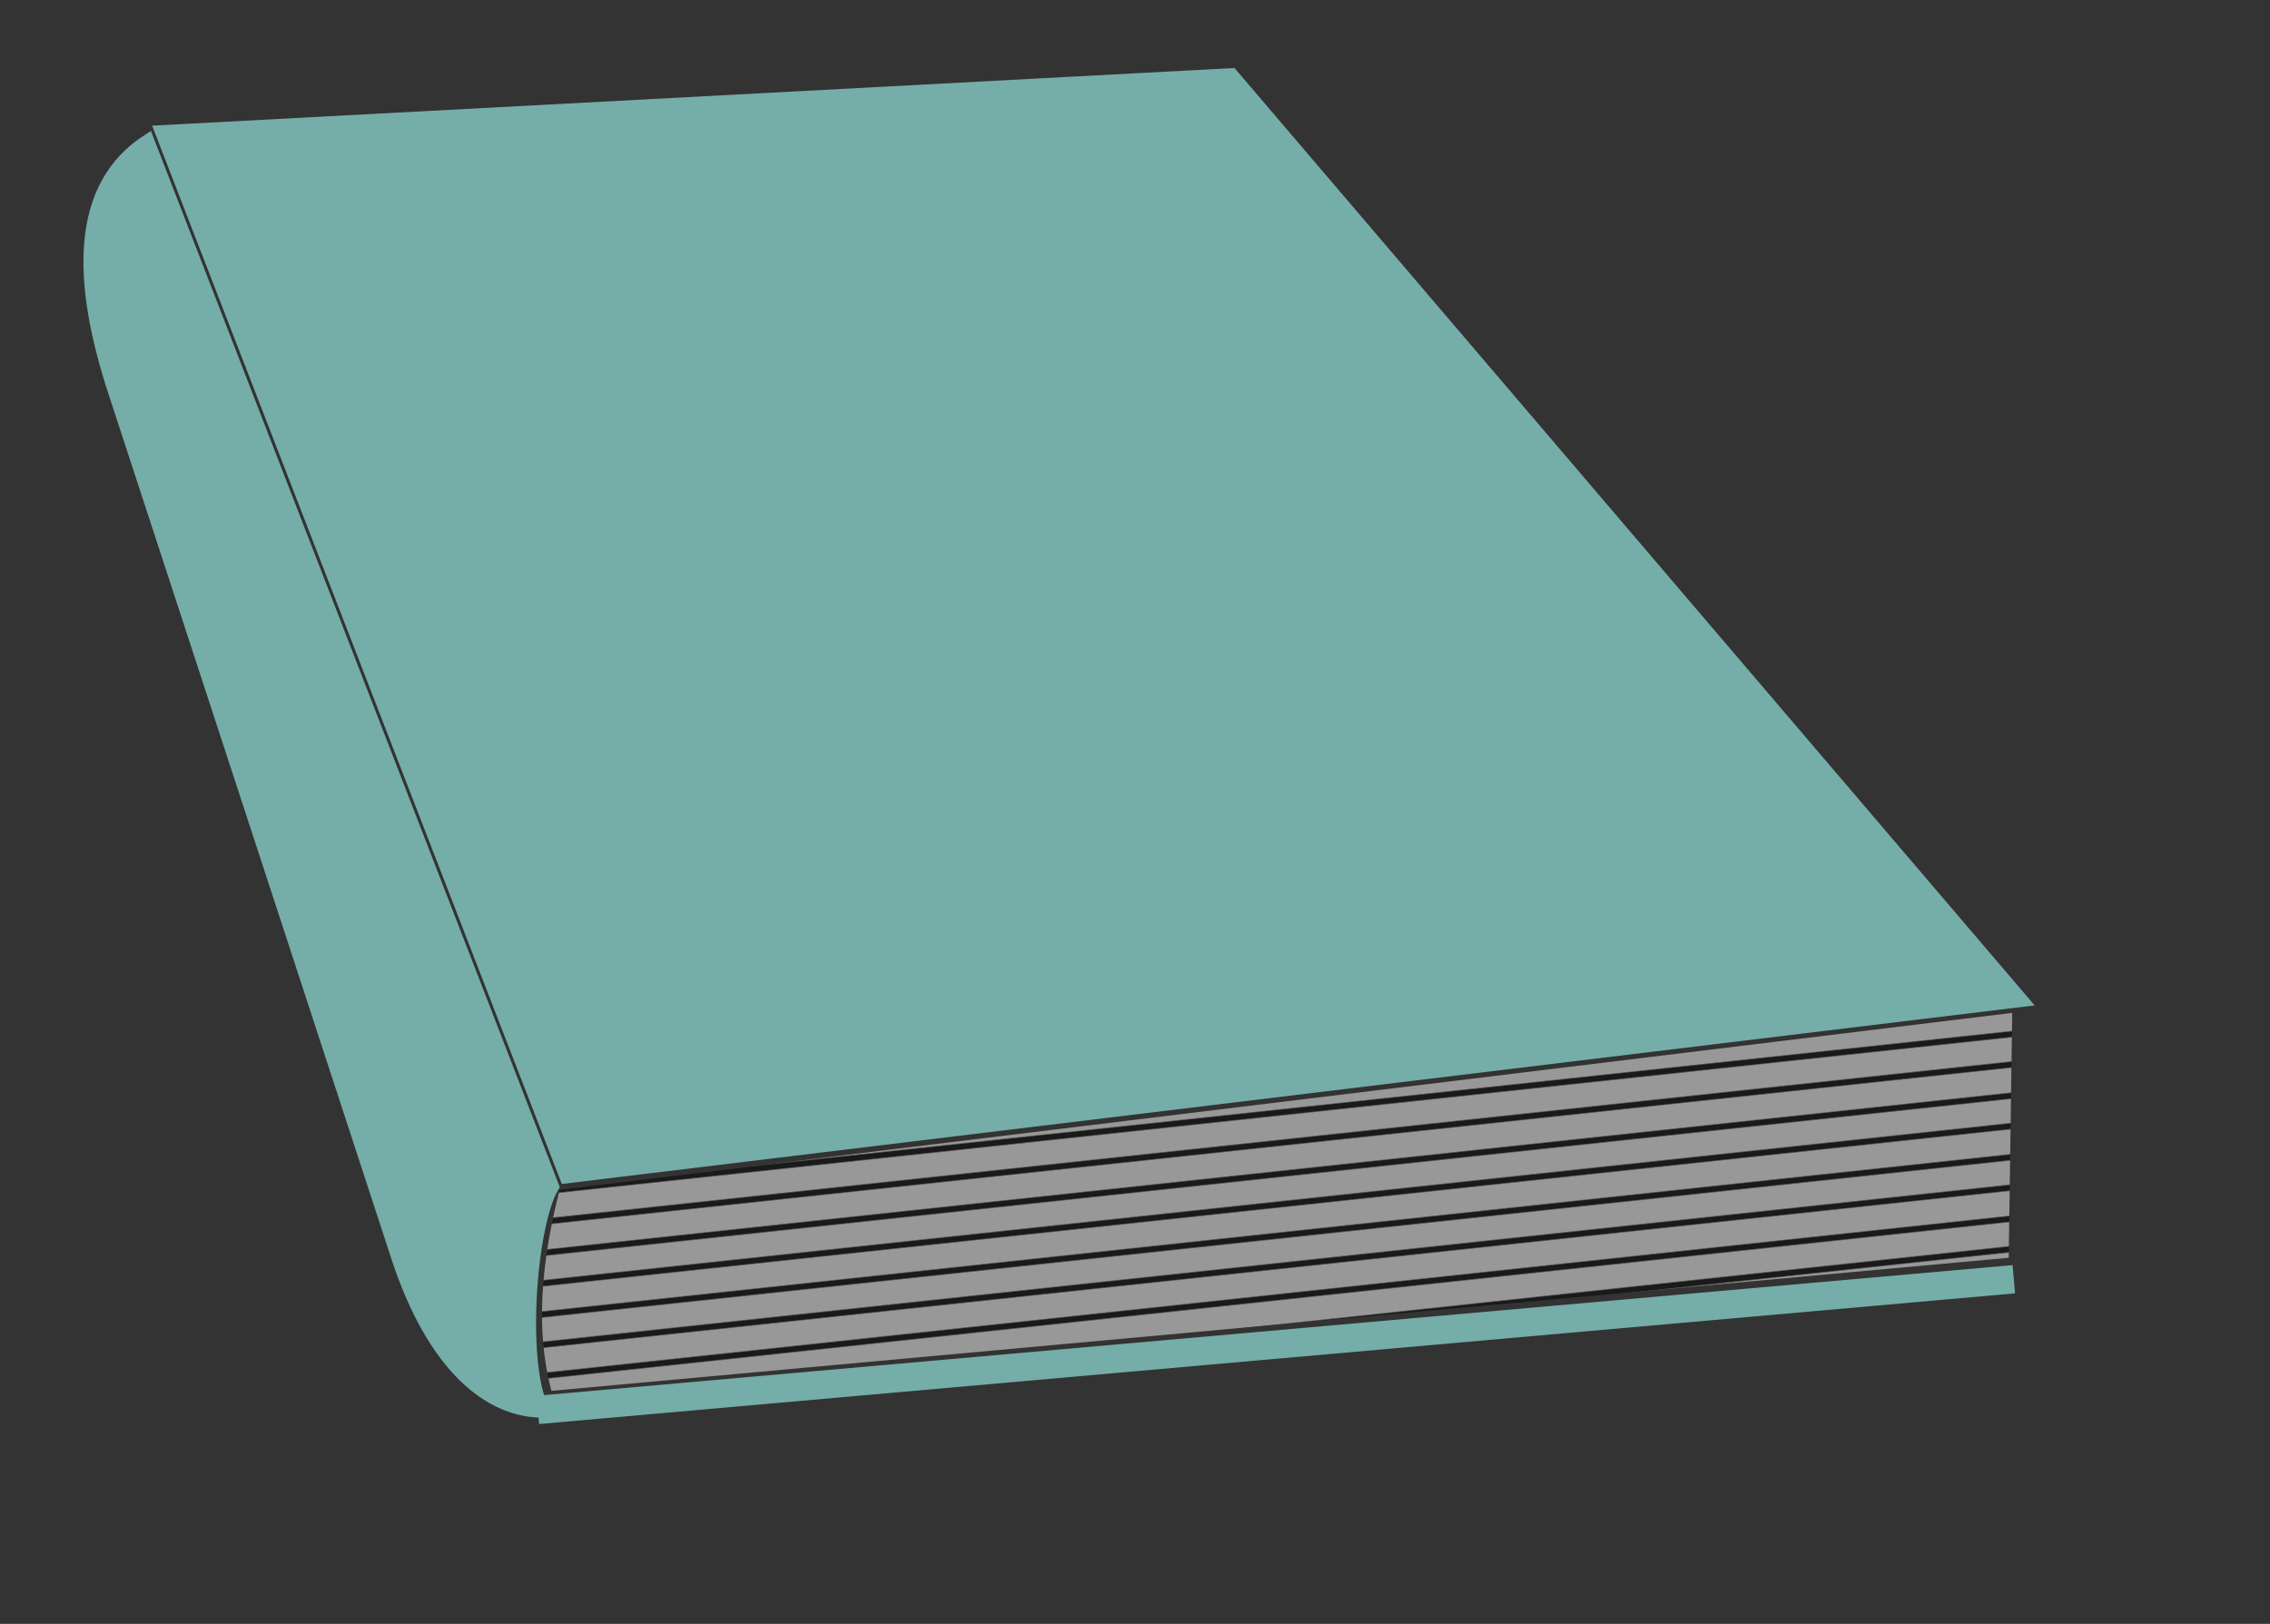
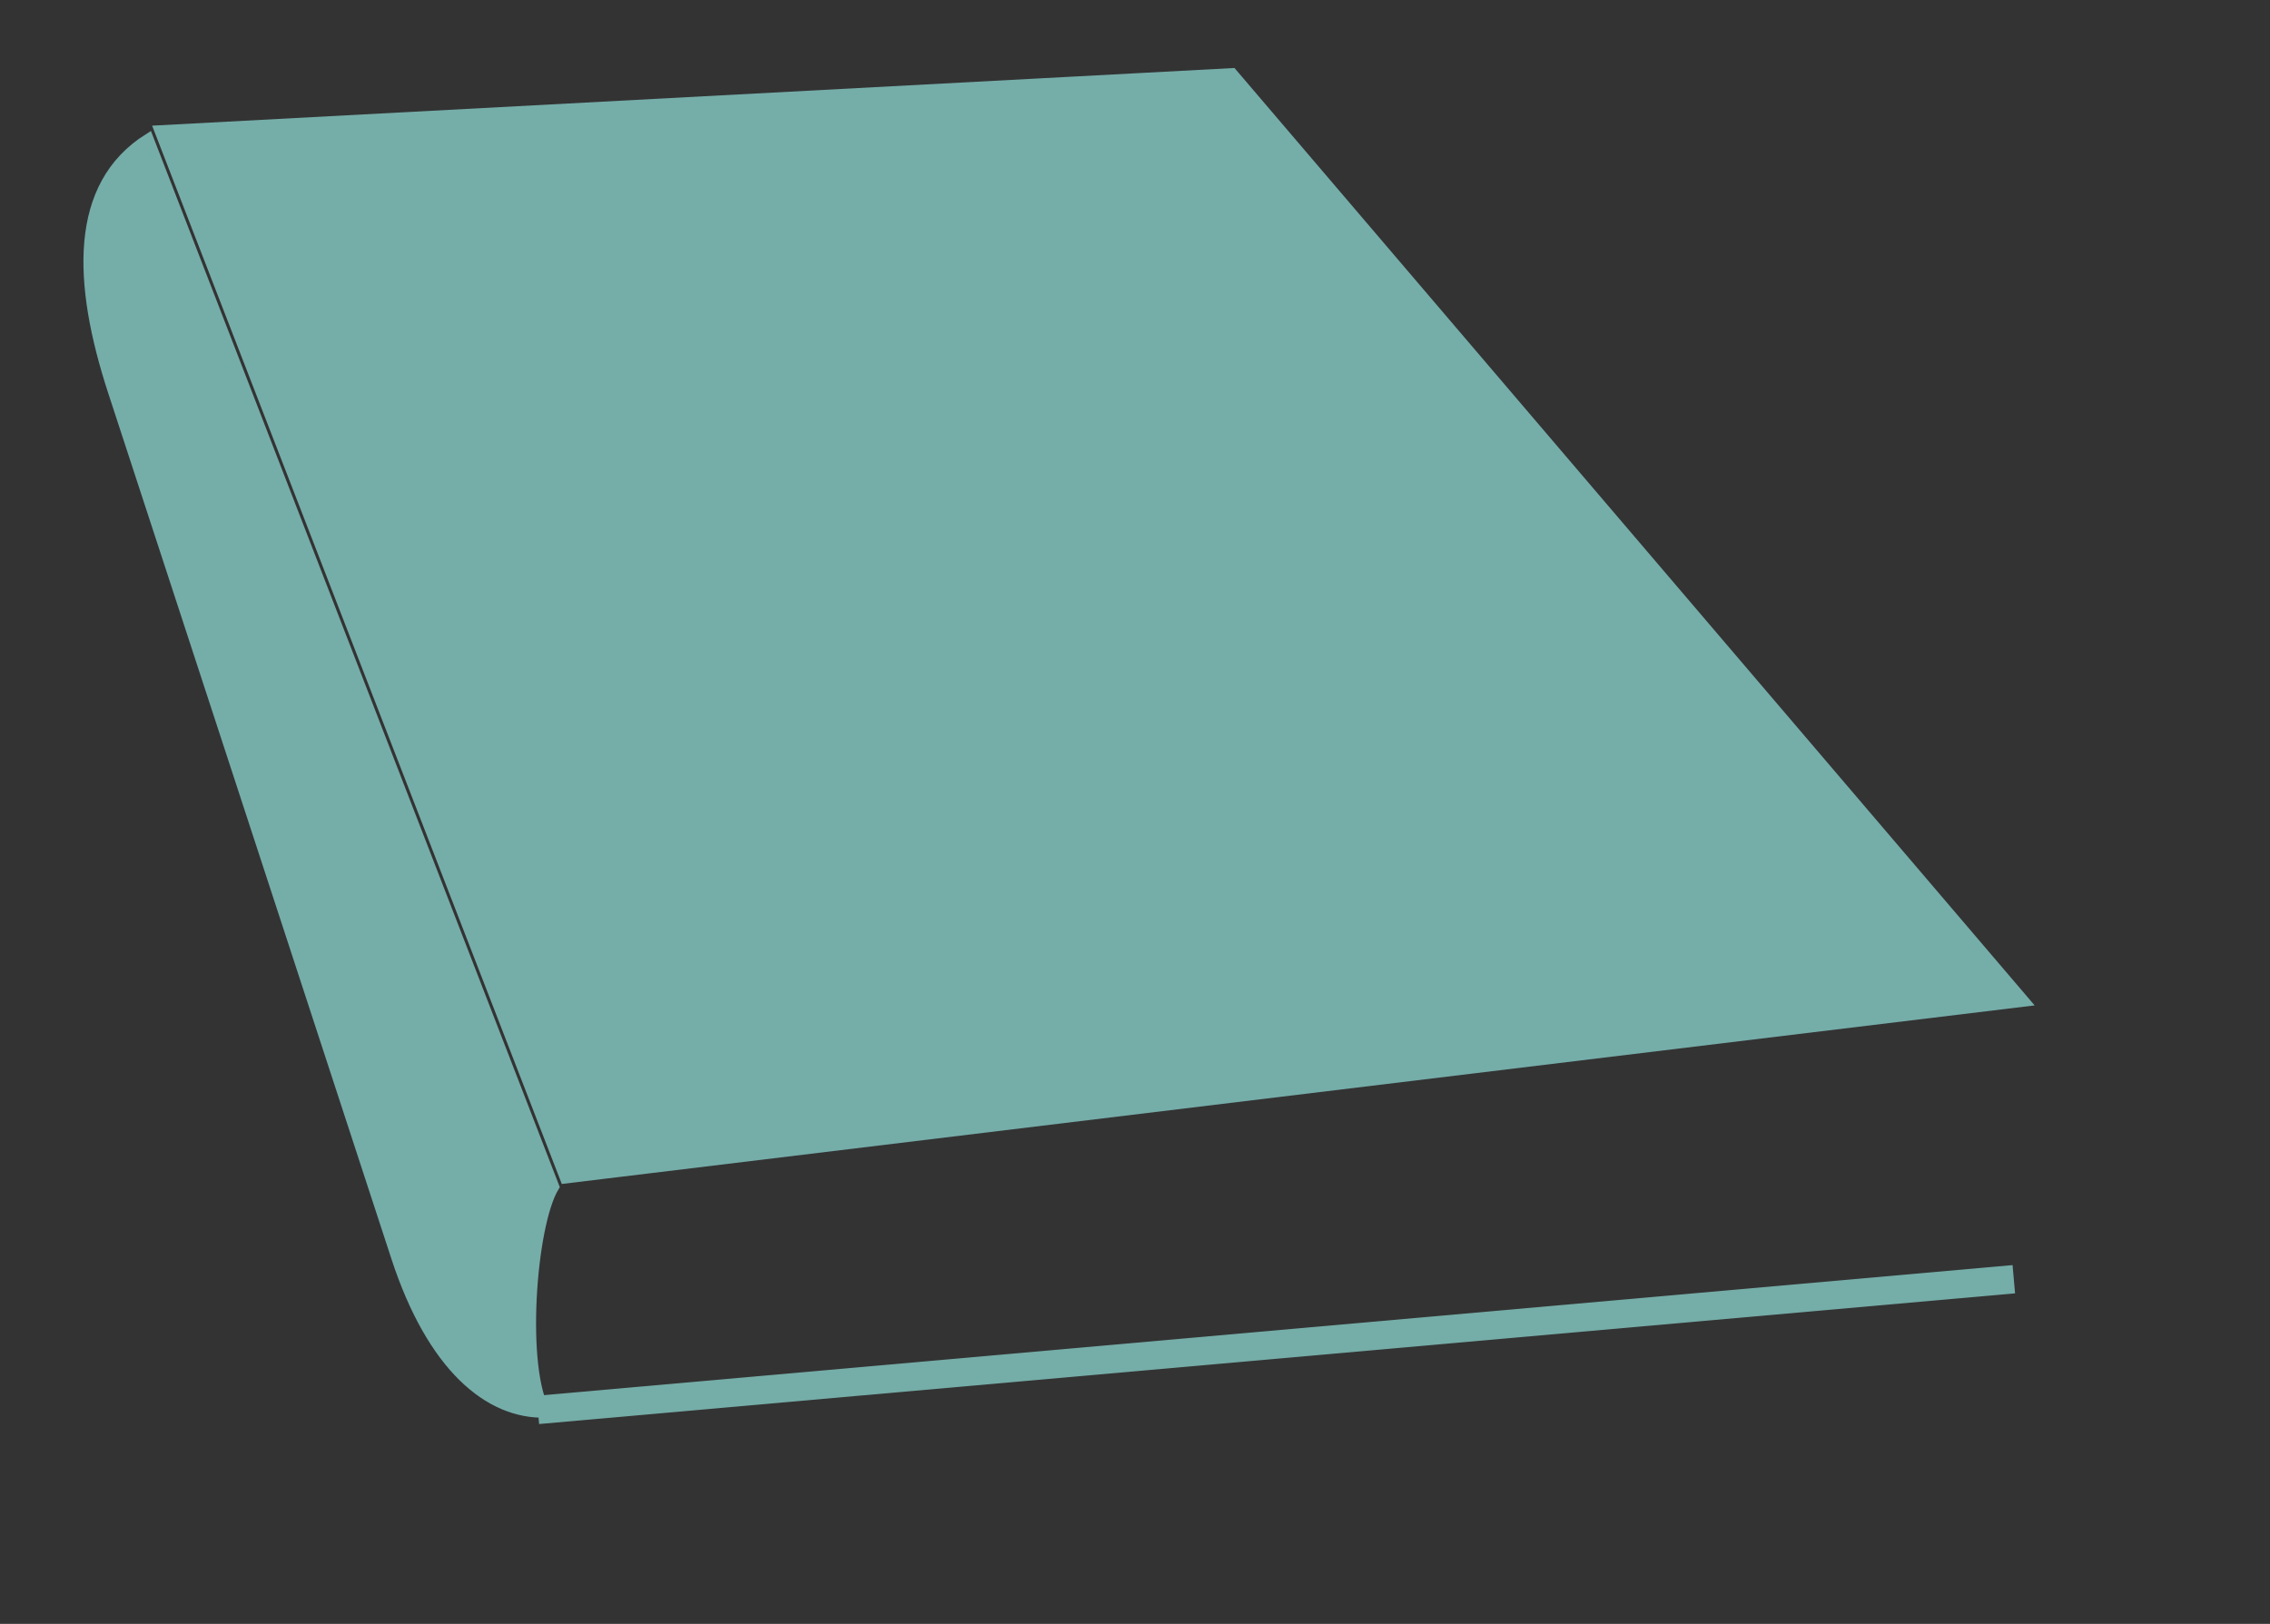
<svg xmlns="http://www.w3.org/2000/svg" xmlns:ns1="http://sodipodi.sourceforge.net/DTD/sodipodi-0.dtd" xmlns:ns2="http://www.inkscape.org/namespaces/inkscape" xmlns:xlink="http://www.w3.org/1999/xlink" id="svg14644" ns1:version="0.32" ns2:version="0.39cvs" width="225pt" height="161pt" ns1:docbase="/root/img" ns1:docname="closed-book.svg">
  <rect width="100%" height="100%" fill="#333333" stroke="none" />
  <defs id="defs14646">
    <linearGradient id="linearGradient14011">
      <stop style="stop-color:#ffffff;stop-opacity:1;" offset="0" id="stop14012" />
      <stop style="stop-color:#ffffff;stop-opacity:1;" offset="0.384" id="stop14015" />
      <stop style="stop-color:#000000;stop-opacity:1;" offset="0.432" id="stop14014" />
      <stop style="stop-color:#000000;stop-opacity:1;" offset="0.579" id="stop14017" />
      <stop style="stop-color:#ffffff;stop-opacity:1;" offset="0.629" id="stop14016" />
      <stop style="stop-color:#fff;stop-opacity:1;" offset="1" id="stop14013" />
    </linearGradient>
    <linearGradient ns2:collect="always" xlink:href="#linearGradient14011" id="linearGradient14010" x1="0.46" y1="-0.083" x2="0.489" y2="-0.014" spreadMethod="reflect" />
  </defs>
  <ns1:namedview id="base" pagecolor="#ffffff" bordercolor="#666666" borderopacity="1.0" ns2:pageopacity="0.0" ns2:pageshadow="2" ns2:zoom="1.7366334" ns2:cx="113.99600" ns2:cy="71.961158" ns2:window-width="640" ns2:window-height="529" ns2:window-x="167" ns2:window-y="122" />
  <g id="g14670" transform="translate(-24.473,-0.72)">
    <path style="fill:none;fill-opacity:0.75;fill-rule:evenodd;stroke:#75ada8;stroke-width:3.75;stroke-linecap:butt;stroke-linejoin:miter;stroke-miterlimit:4;stroke-opacity:1;" d="M 589.143,421.975 L 394.081,439.25" id="path12761" ns1:nodetypes="cc" transform="translate(-298.526,-252.152)" />
    <path style="fill:#75ada9;fill-opacity:1;fill-rule:evenodd;stroke:#75ada9;stroke-width:1pt;stroke-linecap:butt;stroke-linejoin:miter;stroke-opacity:1;" d="M 397.68,408.659 L 590.582,385.266 L 485.854,262.543 L 344.056,270.1 L 397.68,408.659 z " id="path13383" transform="translate(-298.526,-252.152)" />
    <path style="fill:#75ada9;fill-opacity:1;fill-rule:evenodd;stroke:#75ada9;stroke-width:1pt;stroke-linecap:butt;stroke-linejoin:miter;stroke-opacity:1;" d="M 396.241,409.738 C 393.125,414.864 391.773,434.062 395.161,439.609 C 387.603,439.849 380.085,433.522 375.367,419.096 L 337.938,304.65 C 333.242,290.29 332.72,277.418 342.617,271.18 L 396.241,409.738 z " id="path14005" ns1:nodetypes="ccsscc" transform="translate(-298.526,-252.152)" />
-     <path style="fill:url(#linearGradient14010);fill-opacity:0.494;fill-rule:evenodd;stroke:none;stroke-width:1pt;stroke-linecap:butt;stroke-linejoin:miter;stroke-opacity:1;" d="M 396.961,410.16 C 394.565,419.441 393.696,428.722 395.881,436.73 L 588.467,419.139 L 588.932,386.767 L 396.961,410.16 z " id="path14006" ns1:nodetypes="ccccc" transform="translate(-298.526,-252.152)" />
  </g>
</svg>